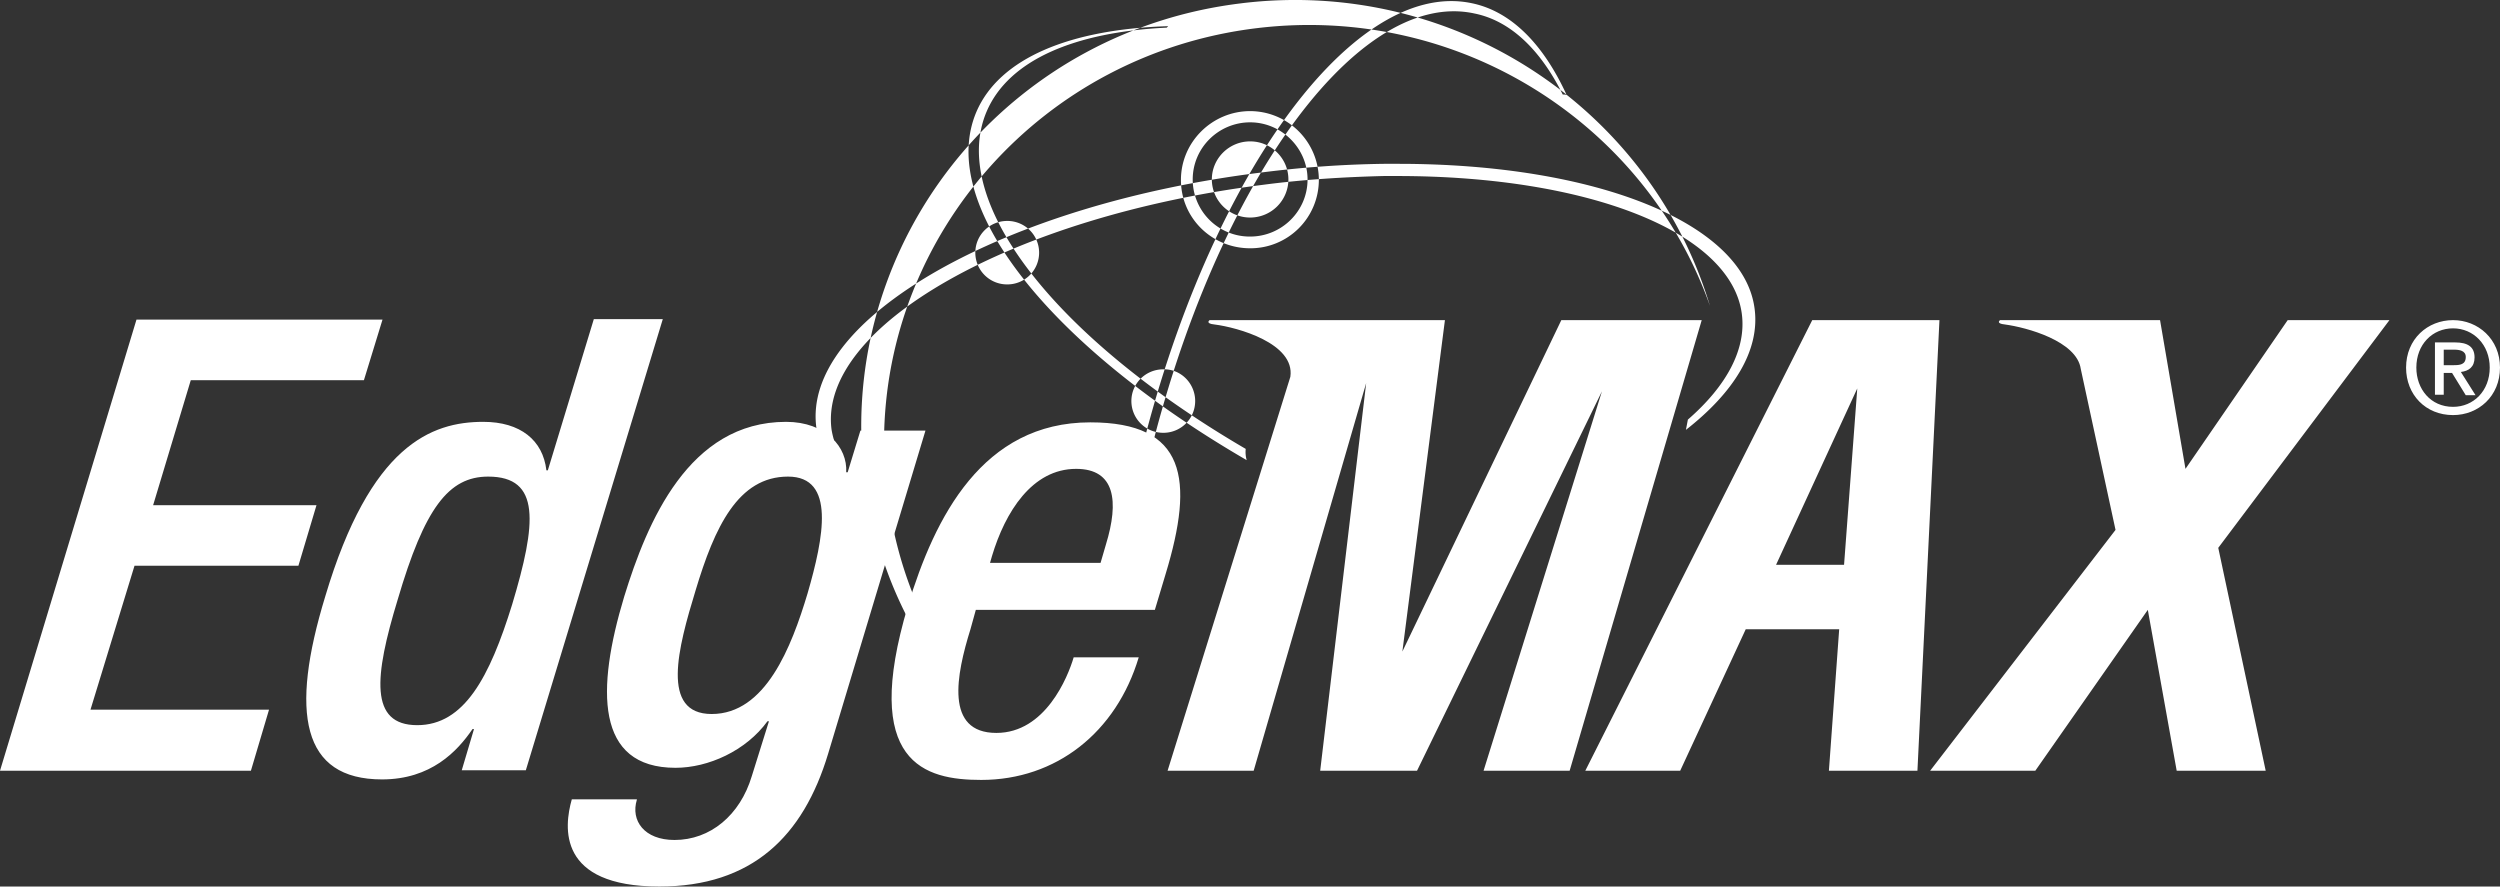
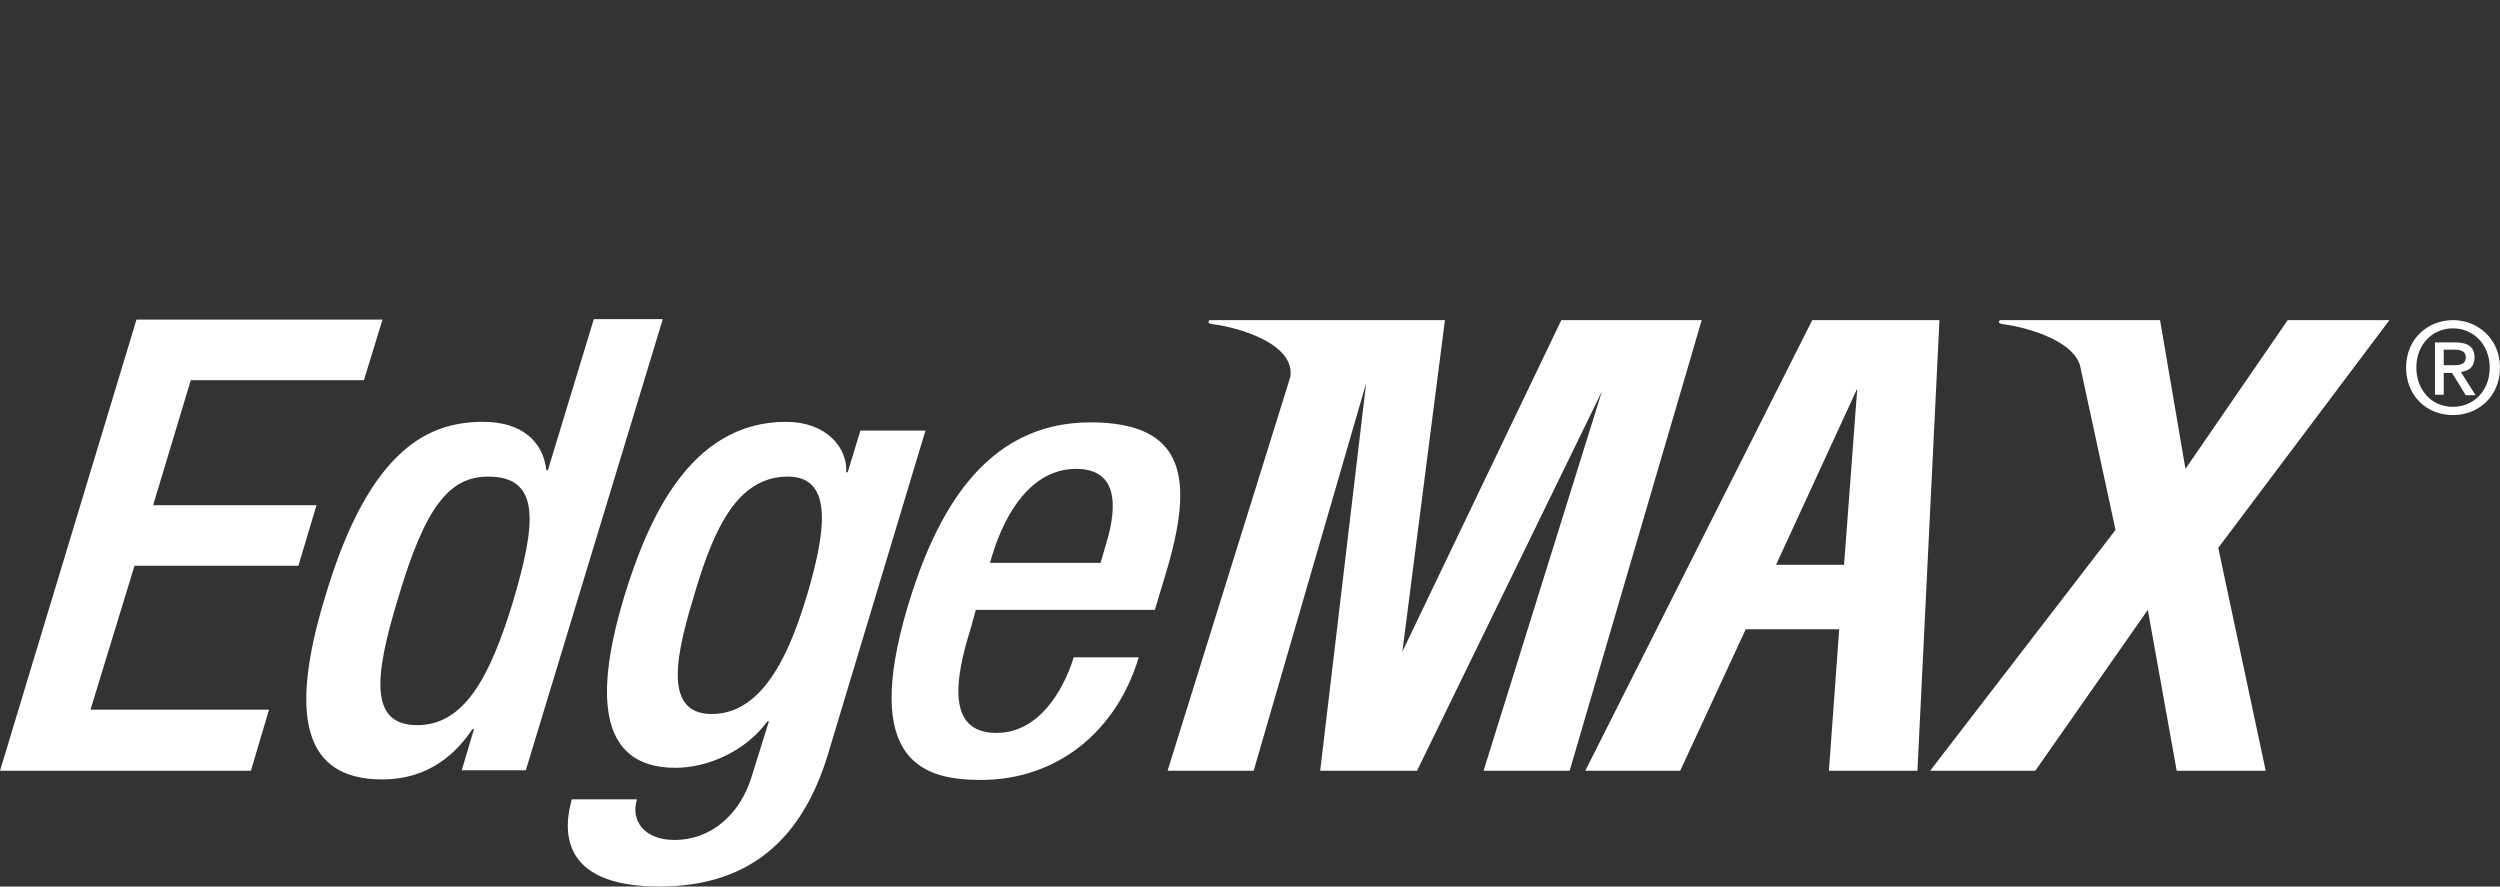
<svg xmlns="http://www.w3.org/2000/svg" width="141" height="50" viewBox="0 0 141 50">
  <rect x="0" y="0" width="141" height="50" fill="#333333" stroke="none" />
  <title>EdgeMAX</title>
  <g fill="#FFF" fill-rule="evenodd">
-     <path d="M98.96 17.417c-.608-4.818-8.884-8.177-20.094-8.177h-.802a60.69 60.69 0 0 0-6.975.496c-7.058.88-13.535 2.863-18.268 5.56-4.76 2.726-7.168 5.837-6.78 8.81.055.469.193.91.387 1.35.138.11.277.248.387.385l.222-1.018a4.773 4.773 0 0 1-.139-.606c-.747-5.81 10.186-12.004 24.33-13.793 2.297-.303 4.594-.44 6.808-.496h.775c10.85 0 18.849 3.194 19.43 7.792.249 1.954-.83 4.02-3.045 5.946l-.11.578c2.712-2.12 4.179-4.487 3.874-6.827zM70.037.183C57.361 1.697 48.172 12.516 48.587 24.85h1.273c.055-11.7 8.94-21.804 21.035-23.263C82.326.21 92.815 6.983 96.442 17.252 93.12 6.157 82.077-1.277 70.037.182zM49.86 31.733A23.015 23.015 0 0 0 51.825 36a4.99 4.99 0 0 1 .332-.964 22.789 22.789 0 0 1-1.827-5.478l-.47 2.175zM70.508 6.267c-2.132 0-3.903 1.734-3.903 3.882 0 2.147 1.744 3.854 3.903 3.854a3.858 3.858 0 0 0 3.875-3.854 3.882 3.882 0 0 0-3.875-3.882zm3.238 3.854c0 1.79-1.467 3.221-3.238 3.221a3.216 3.216 0 0 1-3.239-3.22c0-1.79 1.467-3.222 3.239-3.222 1.771 0 3.238 1.46 3.238 3.221zm-15.14 4.13a1.79 1.79 0 0 1-1.799 1.79 1.79 1.79 0 0 1-1.799-1.79c0-.991.803-1.79 1.8-1.79a1.79 1.79 0 0 1 1.798 1.79zm8.802 8.37a1.79 1.79 0 0 1-1.8 1.789 1.79 1.79 0 0 1-1.798-1.79c0-.991.802-1.79 1.799-1.79.996-.027 1.799.799 1.799 1.79zm5.258-12.5a2.156 2.156 0 0 1-2.158 2.148 2.156 2.156 0 0 1-2.16-2.148c0-1.184.97-2.147 2.16-2.147 1.19 0 2.158.963 2.158 2.147zM55.645 6.294c1.245-2.918 4.982-4.487 10.157-4.735l.083-.082c-5.507.165-9.52 1.789-10.822 4.845-2.242 5.313 4.29 13.27 15.25 19.63a1.667 1.667 0 0 1-.054-.634c-10.573-6.167-16.8-13.875-14.614-19.024zm32.493-.963c.083 0 .139 0 .222.027-1.301-2.835-3.1-4.707-5.342-5.175-6.975-1.487-15.555 10.82-19.153 27.475l-.138.66c.166.221.276.441.387.69.083-.441.166-.882.277-1.322C67.906 11.36 76.32-.726 83.156.76c2.049.413 3.737 2.065 4.982 4.57z" />
    <path d="M100.17 31.855h3.835l.745-9.947-4.58 9.947zm2.042-13.8h7.173l-1.242 25.414h-4.993l.58-7.98h-5.27l-3.697 7.98h-5.352l12.8-25.414zm32.553 0l-9.655 12.843 2.675 12.57h-5.02l-1.628-9.072-6.345 9.073h-5.931l10.455-13.582-1.959-9.072c-.22-1.585-3.062-2.35-4.276-2.514-.552-.055-.276-.246-.276-.246h9.022l1.434 8.389 5.766-8.39h5.738zm-42.788 0h4l-7.449 25.414h-4.855l6.676-21.397-10.428 21.397h-5.462l2.593-21.862-6.345 21.862h-4.855l6.924-22.217c.276-1.886-2.98-2.787-4.276-2.951-.552-.055-.276-.246-.276-.246h13.27l-2.4 18.691 8.965-18.691h3.918zm46.375 5.356c-1.545 0-2.649-1.148-2.649-2.678 0-1.613 1.214-2.678 2.649-2.678 1.407 0 2.648 1.065 2.648 2.678 0 1.612-1.214 2.678-2.648 2.678zm0-4.892c-1.16 0-2.07.902-2.07 2.214 0 1.202.8 2.213 2.07 2.213 1.158 0 2.069-.902 2.069-2.213 0-1.285-.91-2.214-2.07-2.214zm-.525 3.744h-.496v-2.951h1.13c.718 0 1.104.246 1.104.847 0 .546-.33.765-.772.82l.828 1.311h-.552l-.773-1.257h-.469v1.23zm.552-1.667c.359 0 .69-.027.69-.465 0-.355-.359-.41-.662-.41h-.58v.875h.552zm-83.342 13.8l-.303 1.093c-.8 2.569-1.462 5.848 1.462 5.848 2.759 0 4.028-3.142 4.359-4.263h3.669c-1.27 4.236-4.662 6.914-8.883 6.914-3.173 0-6.787-.93-4.138-9.81 1.517-5.029 4.22-10.357 10.29-10.357 5.407 0 5.876 3.197 4.248 8.553l-.607 2.022H55.037zm7.035-2.65l.303-1.039c.745-2.432.525-4.263-1.682-4.263-2.483 0-4 2.432-4.745 4.919l-.11.382h6.234zM35.919 45.107c-.359 1.175.414 2.268 2.124 2.268 2.014 0 3.697-1.393 4.36-3.607l.965-3.088h-.083c-1.214 1.667-3.338 2.624-5.187 2.624-4.524 0-4.469-4.427-2.896-9.647 1.296-4.208 3.641-9.865 9.131-9.865 2.262 0 3.476 1.449 3.393 2.843h.083l.718-2.35h3.669l-5.49 18.226C45.299 47.185 42.402 50 37.188 50c-5.766 0-5.38-3.361-4.938-4.919h3.669v.027zm4.22-4.837c3.036 0 4.498-3.77 5.408-6.804.91-3.142 1.6-6.586-1.103-6.586-2.814 0-4.139 2.842-5.214 6.422-.994 3.252-1.987 6.968.91 6.968zm-13.407.848h-.082c-.856 1.257-2.345 2.841-5.104 2.841-4.524 0-5.214-3.743-3.2-10.329 2.538-8.526 5.986-9.838 8.91-9.838 2.097 0 3.366 1.039 3.56 2.733h.082L33.491 18h3.89l-7.724 25.442h-3.614l.69-2.323zm.8-14.238c-2.234 0-3.586 1.776-5.103 6.941-1.325 4.345-1.6 7.078 1.103 7.078 2.649 0 4.083-2.705 5.352-6.804 1.38-4.591 1.628-7.215-1.352-7.215zM7.697 18.027h13.876l-1.048 3.416H10.76l-2.124 7.05h9.214l-1.02 3.416H7.586l-2.483 8.117h10.07l-1.022 3.443H0l7.697-25.442z" />
  </g>
</svg>